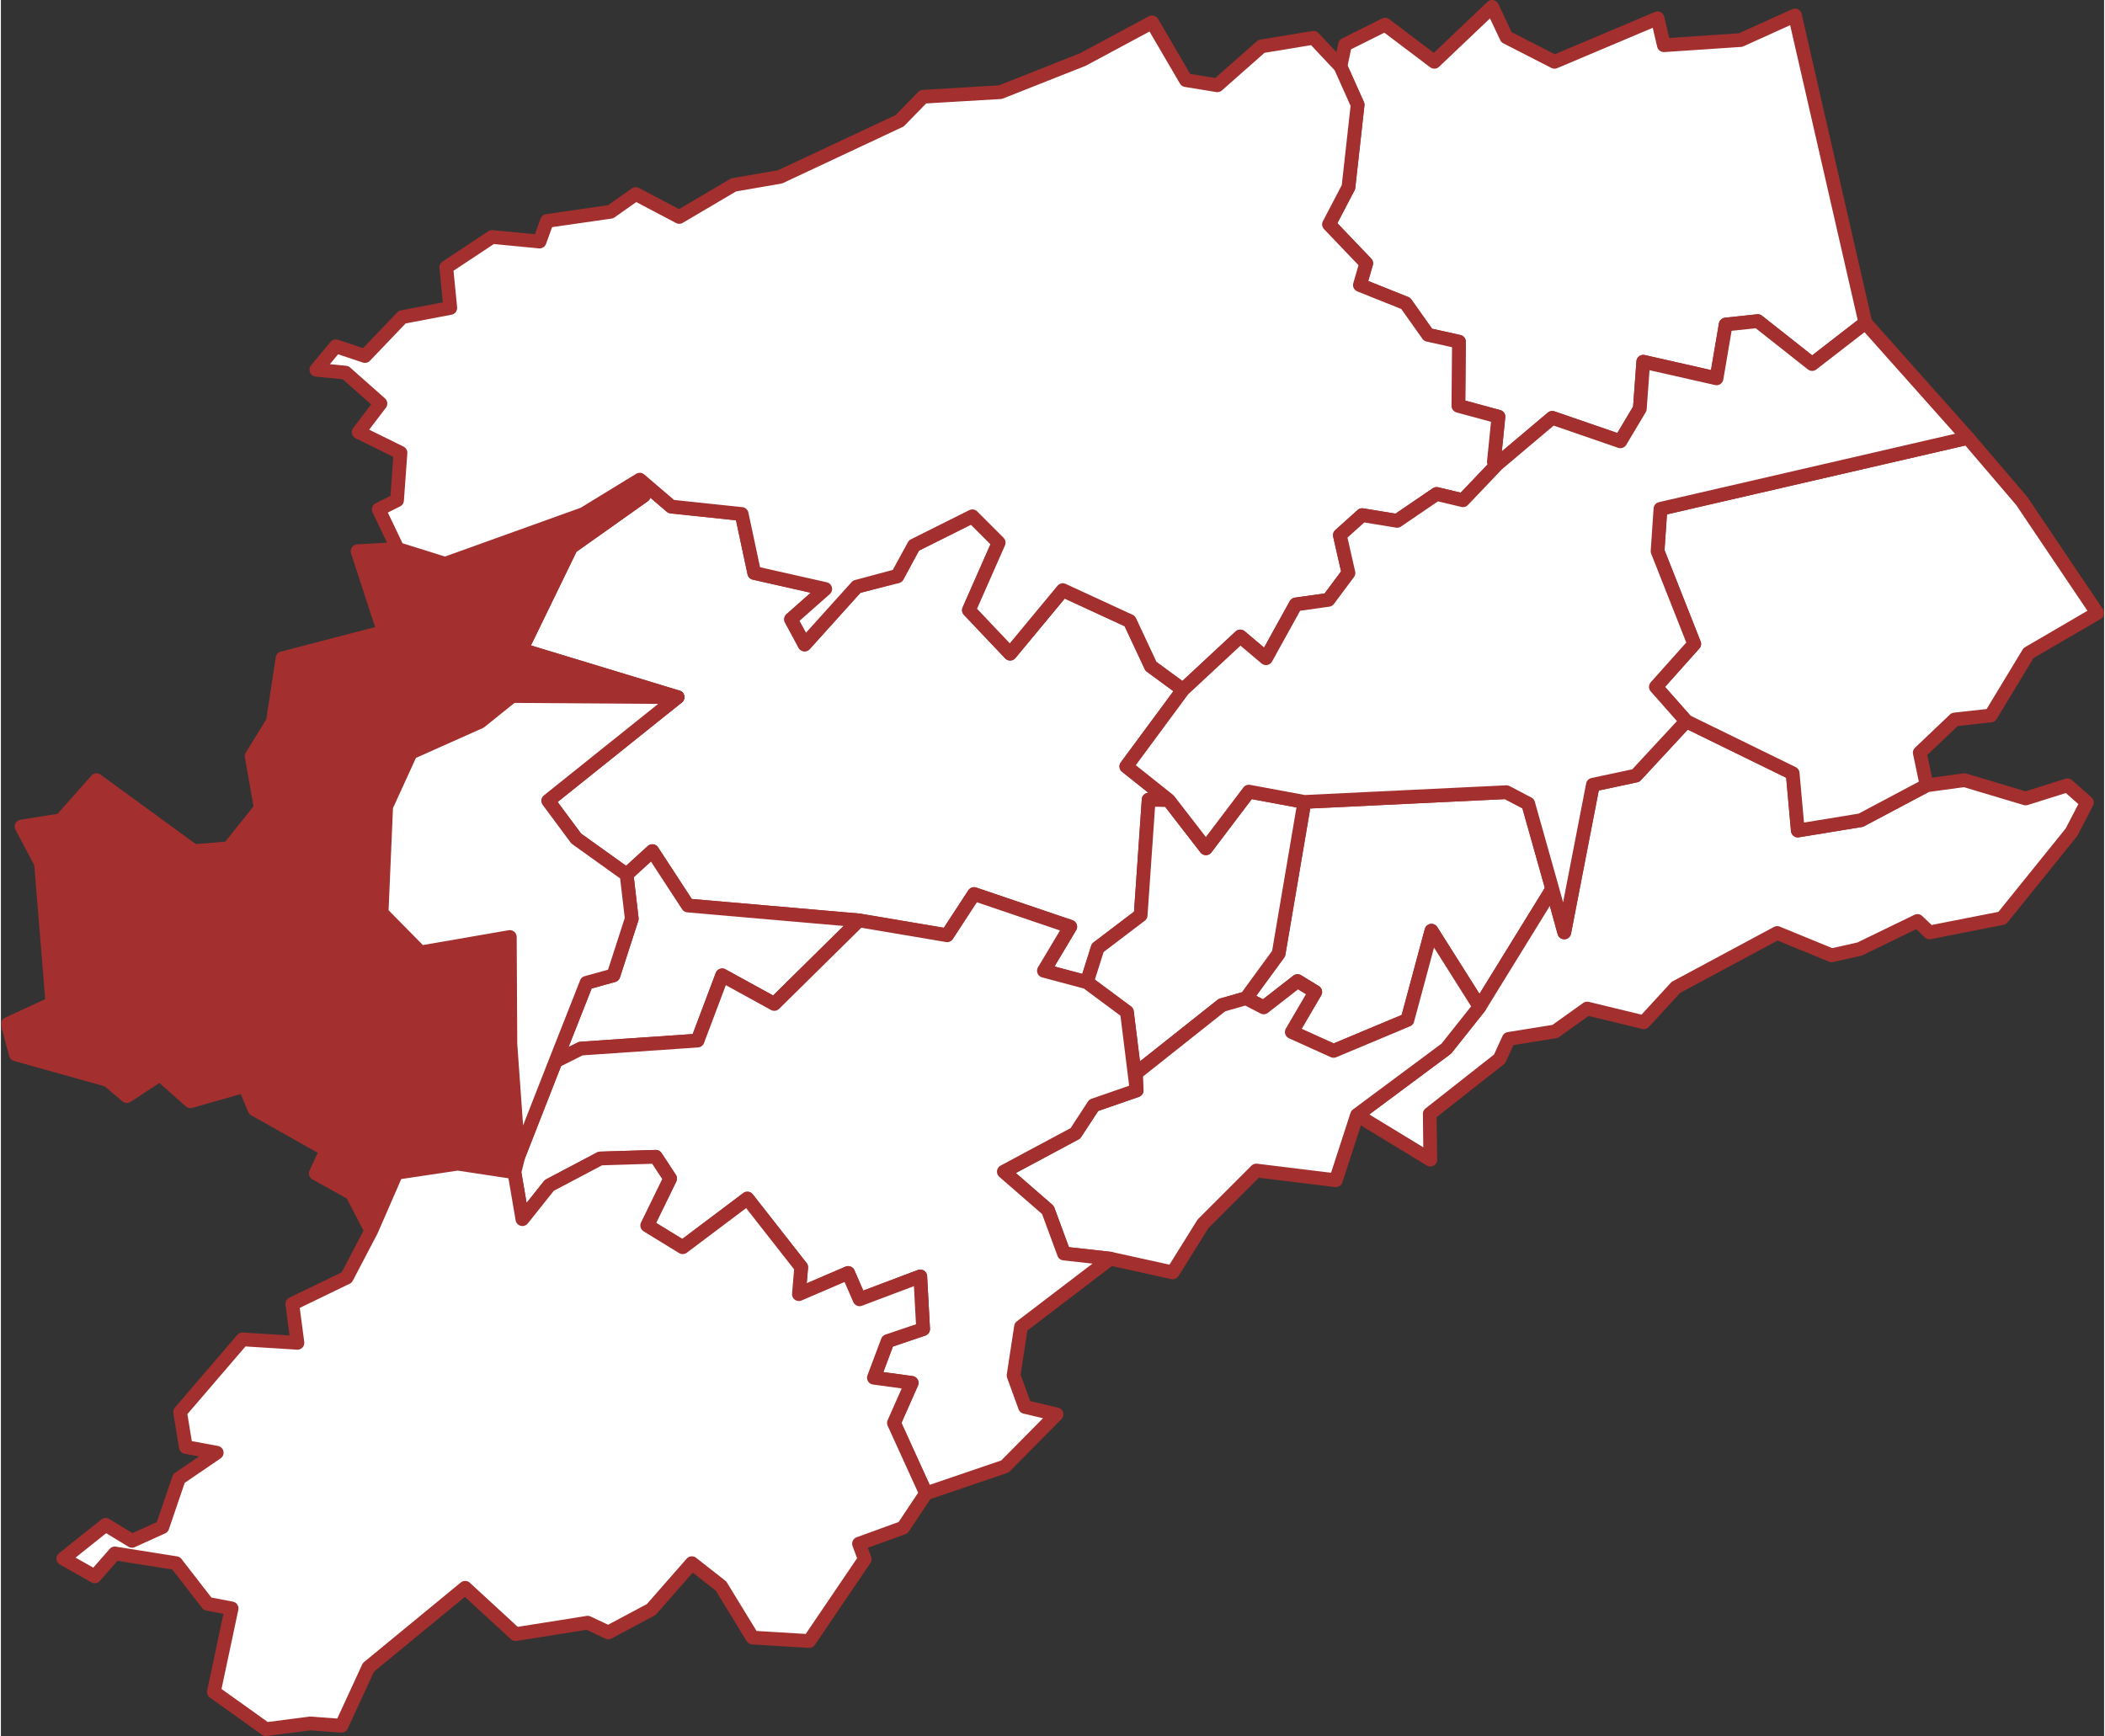
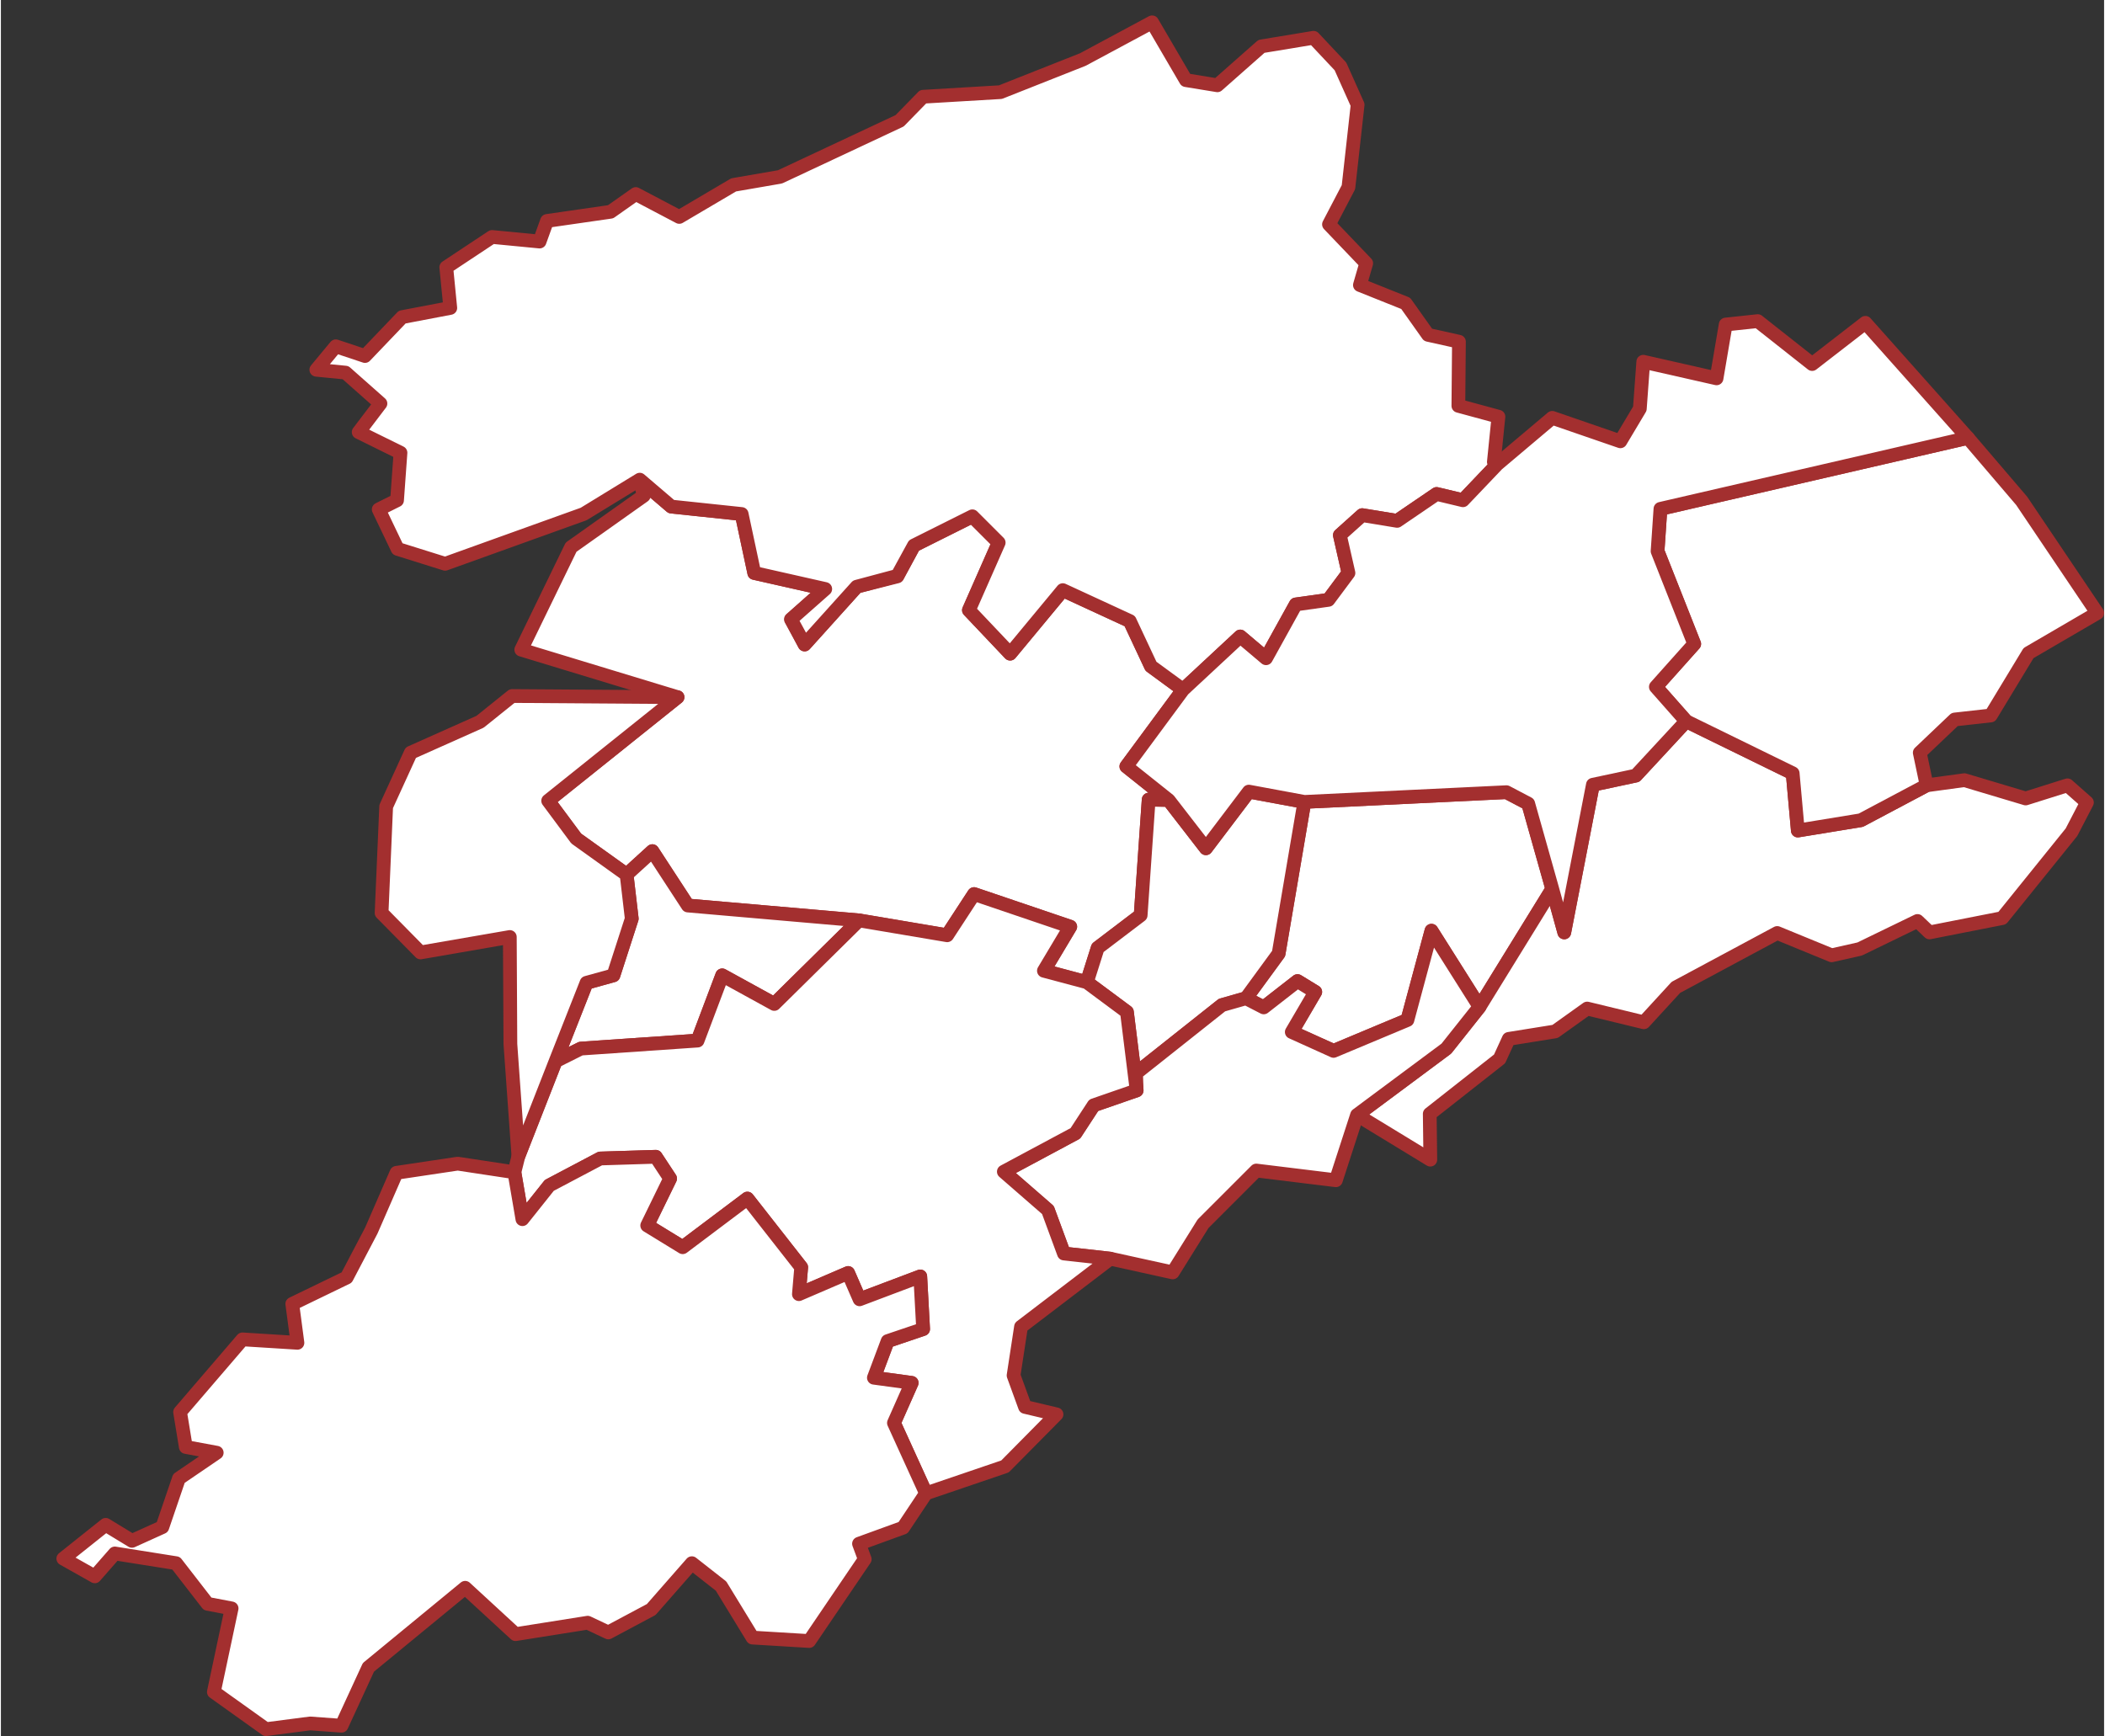
<svg xmlns="http://www.w3.org/2000/svg" xml:space="preserve" width="274px" height="226px" version="1.1" style="shape-rendering:geometricPrecision; text-rendering:geometricPrecision; image-rendering:optimizeQuality; fill-rule:evenodd; clip-rule:evenodd" viewBox="0 0 36.74 30.33">
  <rect x="0" y="0" width="36.74" height="30.33" fill="#333333" stroke="none" />
  <defs>
    <style type="text/css">
   
    .str0 {stroke:#A32F2F;stroke-width:0.24;stroke-linecap:round;stroke-linejoin:round;stroke-miterlimit:22.926}
    .fil1 {fill:#A32F2F}
    .fil0 {fill:white}
   
  </style>
  </defs>
  <g id="Layer_x0020_1">
    <g id="_1639637497040">
      <polygon class="fil0 str0" points="20.65,12.05 19.66,13.39 20.4,13.98 20.05,13.97 19.91,15.99 19.16,16.56 18.97,17.16 18.22,16.96 18.68,16.19 17,15.62 16.53,16.34 14.99,16.08 12,15.82 11.38,14.87 10.93,15.28 10.05,14.65 9.56,13.99 11.82,12.18 9.09,11.35 9.96,9.56 11.23,8.66 11.16,8.38 11.71,8.85 12.94,8.98 13.16,10.01 14.4,10.29 13.81,10.82 14.04,11.26 14.95,10.25 15.66,10.07 15.95,9.53 16.97,9.02 17.43,9.48 16.91,10.66 17.63,11.42 18.55,10.31 19.72,10.85 20.09,11.64 20.65,12.05 " centroide="-439139.566,-224262.349" />
-       <polygon class="fil1 str0" points="11.82,12.18 8.93,12.16 8.37,12.61 7.16,13.15 6.73,14.09 6.65,15.95 7.33,16.64 8.89,16.37 8.9,18.24 9.04,20.2 8.97,20.48 7.98,20.33 6.91,20.49 6.47,21.5 6.13,20.85 5.5,20.5 5.69,20.09 4.43,19.38 4.26,18.97 3.31,19.24 2.78,18.77 2.2,19.15 1.87,18.87 0.26,18.42 0.12,17.89 0.9,17.53 0.7,15.08 0.36,14.44 1.05,14.33 1.67,13.63 3.37,14.87 3.98,14.82 4.54,14.12 4.38,13.21 4.75,12.61 4.92,11.5 6.69,11.04 6.23,9.63 6.93,9.59 7.76,9.85 10.18,8.98 11.16,8.38 11.23,8.66 9.96,9.56 9.09,11.35 11.82,12.18 " centroide="-441888.441,-225075.412" />
      <polygon class="fil0 str0" points="27.1,15.53 25.83,17.59 24.99,16.26 24.57,17.82 23.28,18.36 22.55,18.03 22.96,17.33 22.65,17.14 22.06,17.6 21.75,17.44 22.32,16.66 22.77,14.01 26.3,13.84 26.68,14.04 " centroide="-436372.331,-225124.117" />
      <polygon class="fil0 str0" points="22.77,14.01 22.32,16.66 21.75,17.44 21.33,17.56 19.83,18.75 19.84,19.05 19.67,17.68 18.97,17.16 19.16,16.56 19.91,15.99 20.05,13.97 20.4,13.98 21.05,14.82 21.8,13.83 22.77,14.01 " centroide="-437396.622,-225203.438" />
      <polygon class="fil0 str0" points="33.64,13.72 34.3,13.63 35.37,13.95 36.1,13.72 36.44,14.02 36.17,14.54 34.96,16.04 33.69,16.29 33.48,16.09 32.47,16.58 31.98,16.69 31.03,16.3 29.26,17.25 28.7,17.86 27.71,17.62 27.15,18.02 26.34,18.15 26.18,18.5 24.96,19.46 24.97,20.26 23.69,19.48 25.25,18.32 25.83,17.59 27.1,15.53 27.31,16.29 27.81,13.71 28.56,13.55 29.44,12.6 31.3,13.51 31.39,14.51 32.49,14.33 33.64,13.72 " centroide="-434689.089,-225071.831" />
      <polygon class="fil0 str0" points="25.83,17.59 25.25,18.32 23.69,19.48 23.32,20.62 21.93,20.45 21,21.38 20.47,22.23 19.38,21.99 18.57,21.9 18.29,21.14 17.52,20.47 18.77,19.8 19.09,19.31 19.84,19.05 19.83,18.75 21.33,17.56 21.75,17.44 22.06,17.6 22.65,17.14 22.96,17.33 22.55,18.03 23.28,18.36 24.57,17.82 24.99,16.26 25.83,17.59 " centroide="-437250.268,-226214.822" />
      <polygon class="fil0 str0" points="36.62,10.71 35.42,11.41 34.76,12.5 34.13,12.57 33.52,13.15 33.64,13.72 32.49,14.33 31.39,14.51 31.3,13.51 29.44,12.6 28.91,12 29.58,11.25 28.94,9.63 28.99,8.89 34.36,7.65 35.3,8.75 36.62,10.71 " centroide="-434044.751,-223662.7" />
      <polygon class="fil0 str0" points="14.99,16.08 13.51,17.54 12.6,17.04 12.17,18.18 10.13,18.32 9.69,18.54 10.23,17.17 10.7,17.04 11.02,16.05 10.93,15.28 11.38,14.87 12,15.82 14.99,16.08 " centroide="-439988.12,-225427.457" />
      <polygon class="fil0 str0" points="18.97,17.16 19.67,17.68 19.84,19.05 19.09,19.31 18.77,19.8 17.52,20.47 18.29,21.14 18.57,21.9 19.38,21.99 17.82,23.18 17.69,24.03 17.89,24.58 18.44,24.71 17.54,25.62 16.16,26.09 15.6,24.86 15.91,24.16 15.25,24.07 15.49,23.43 16.11,23.22 16.06,22.3 15,22.7 14.8,22.24 13.94,22.61 13.98,22.14 13.04,20.94 11.91,21.79 11.29,21.41 11.69,20.59 11.44,20.21 10.47,20.24 9.58,20.71 9.11,21.3 8.97,20.48 9.04,20.2 9.69,18.54 10.13,18.32 12.17,18.18 12.6,17.04 13.51,17.54 14.99,16.08 16.53,16.34 17,15.62 18.68,16.19 18.22,16.96 18.97,17.16 " centroide="-439037.243,-226343.752" />
      <polygon class="fil0 str0" points="16.16,26.09 15.76,26.69 14.99,26.97 15.09,27.24 14.12,28.67 13.13,28.61 12.58,27.71 12.07,27.31 11.36,28.12 10.61,28.52 10.25,28.35 8.99,28.55 8.11,27.74 6.42,29.13 5.95,30.15 5.4,30.11 4.63,30.21 3.72,29.56 4.03,28.1 3.61,28.02 3.06,27.31 1.99,27.14 1.64,27.54 1.09,27.23 1.83,26.64 2.29,26.92 2.82,26.68 3.11,25.83 3.77,25.38 3.23,25.28 3.13,24.67 4.22,23.4 5.18,23.46 5.09,22.78 6.04,22.32 6.47,21.5 6.91,20.49 7.98,20.33 8.97,20.48 9.11,21.3 9.58,20.71 10.47,20.24 11.44,20.21 11.69,20.59 11.29,21.41 11.91,21.79 13.04,20.94 13.98,22.14 13.94,22.61 14.8,22.24 15,22.7 16.06,22.3 16.11,23.22 15.49,23.43 15.25,24.07 15.91,24.16 15.6,24.86 16.16,26.09 " centroide="-440790.065,-227819.756" />
-       <polygon class="fil0 str0" points="31.34,0.27 32.57,5.64 31.64,6.36 30.69,5.61 30.13,5.67 29.97,6.61 28.69,6.32 28.63,7.14 28.29,7.71 27.1,7.3 26.14,8.11 26.08,8.07 26.08,8.07 26.16,7.28 25.46,7.09 25.47,5.97 24.93,5.85 24.54,5.3 23.74,4.98 23.85,4.6 23.2,3.92 23.54,3.27 23.7,1.83 23.4,1.16 23.48,0.78 24.18,0.43 25.04,1.08 26.05,0.12 26.3,0.65 27.14,1.08 28.94,0.32 29.05,0.79 30.39,0.7 31.34,0.27 " centroide="-435393.271,-221598.086" />
      <polygon class="fil0 str0" points="22.02,0.81 22.93,0.66 23.4,1.16 23.7,1.83 23.54,3.27 23.2,3.92 23.85,4.6 23.74,4.98 24.54,5.3 24.93,5.85 25.47,5.97 25.46,7.09 26.16,7.28 26.08,8.07 26.08,8.07 26.14,8.11 25.54,8.74 25.08,8.63 24.39,9.1 23.78,9 23.39,9.35 23.54,10.01 23.19,10.48 22.62,10.56 22.1,11.5 21.65,11.12 20.65,12.05 20.09,11.64 19.72,10.85 18.55,10.31 17.63,11.42 16.91,10.66 17.43,9.48 16.97,9.02 15.95,9.53 15.66,10.06 14.95,10.25 14.04,11.26 13.8,10.82 14.4,10.29 13.16,10.01 12.94,8.98 11.71,8.85 11.16,8.38 10.18,8.98 7.76,9.85 6.93,9.59 6.6,8.9 6.92,8.74 6.98,7.91 6.25,7.55 6.63,7.05 6.02,6.51 5.51,6.46 5.85,6.05 6.36,6.22 7.01,5.54 7.85,5.38 7.78,4.67 8.58,4.14 9.41,4.22 9.54,3.86 10.65,3.7 11.09,3.39 11.85,3.79 12.8,3.23 13.61,3.09 15.7,2.11 16.11,1.69 17.46,1.61 18.9,1.04 20.11,0.39 20.7,1.4 21.25,1.49 22.02,0.81 " centroide="-438584.996,-222349.393" />
      <polygon class="fil0 str0" points="32.57,5.64 34.36,7.65 28.99,8.89 28.94,9.63 29.58,11.25 28.91,12 29.44,12.6 28.56,13.55 27.81,13.71 27.31,16.29 27.1,15.53 26.68,14.04 26.3,13.84 22.77,14.01 21.8,13.83 21.05,14.82 20.4,13.98 19.66,13.39 20.65,12.05 21.65,11.12 22.1,11.5 22.62,10.56 23.19,10.48 23.54,10.01 23.39,9.35 23.78,9 24.39,9.1 25.08,8.63 25.54,8.74 26.14,8.11 27.1,7.3 28.29,7.71 28.63,7.14 28.69,6.32 29.97,6.61 30.13,5.67 30.69,5.61 31.64,6.36 32.57,5.64 " centroide="-435745.272,-223607.215" />
      <polygon class="fil0 str0" points="11.82,12.18 9.56,13.99 10.05,14.65 10.93,15.28 11.02,16.05 10.7,17.04 10.23,17.17 9.69,18.54 9.04,20.2 8.9,18.24 8.89,16.37 7.33,16.64 6.65,15.95 6.73,14.09 7.16,13.15 8.37,12.61 8.93,12.16 11.82,12.18 " centroide="-440886.684,-224909.27" />
    </g>
  </g>
</svg>